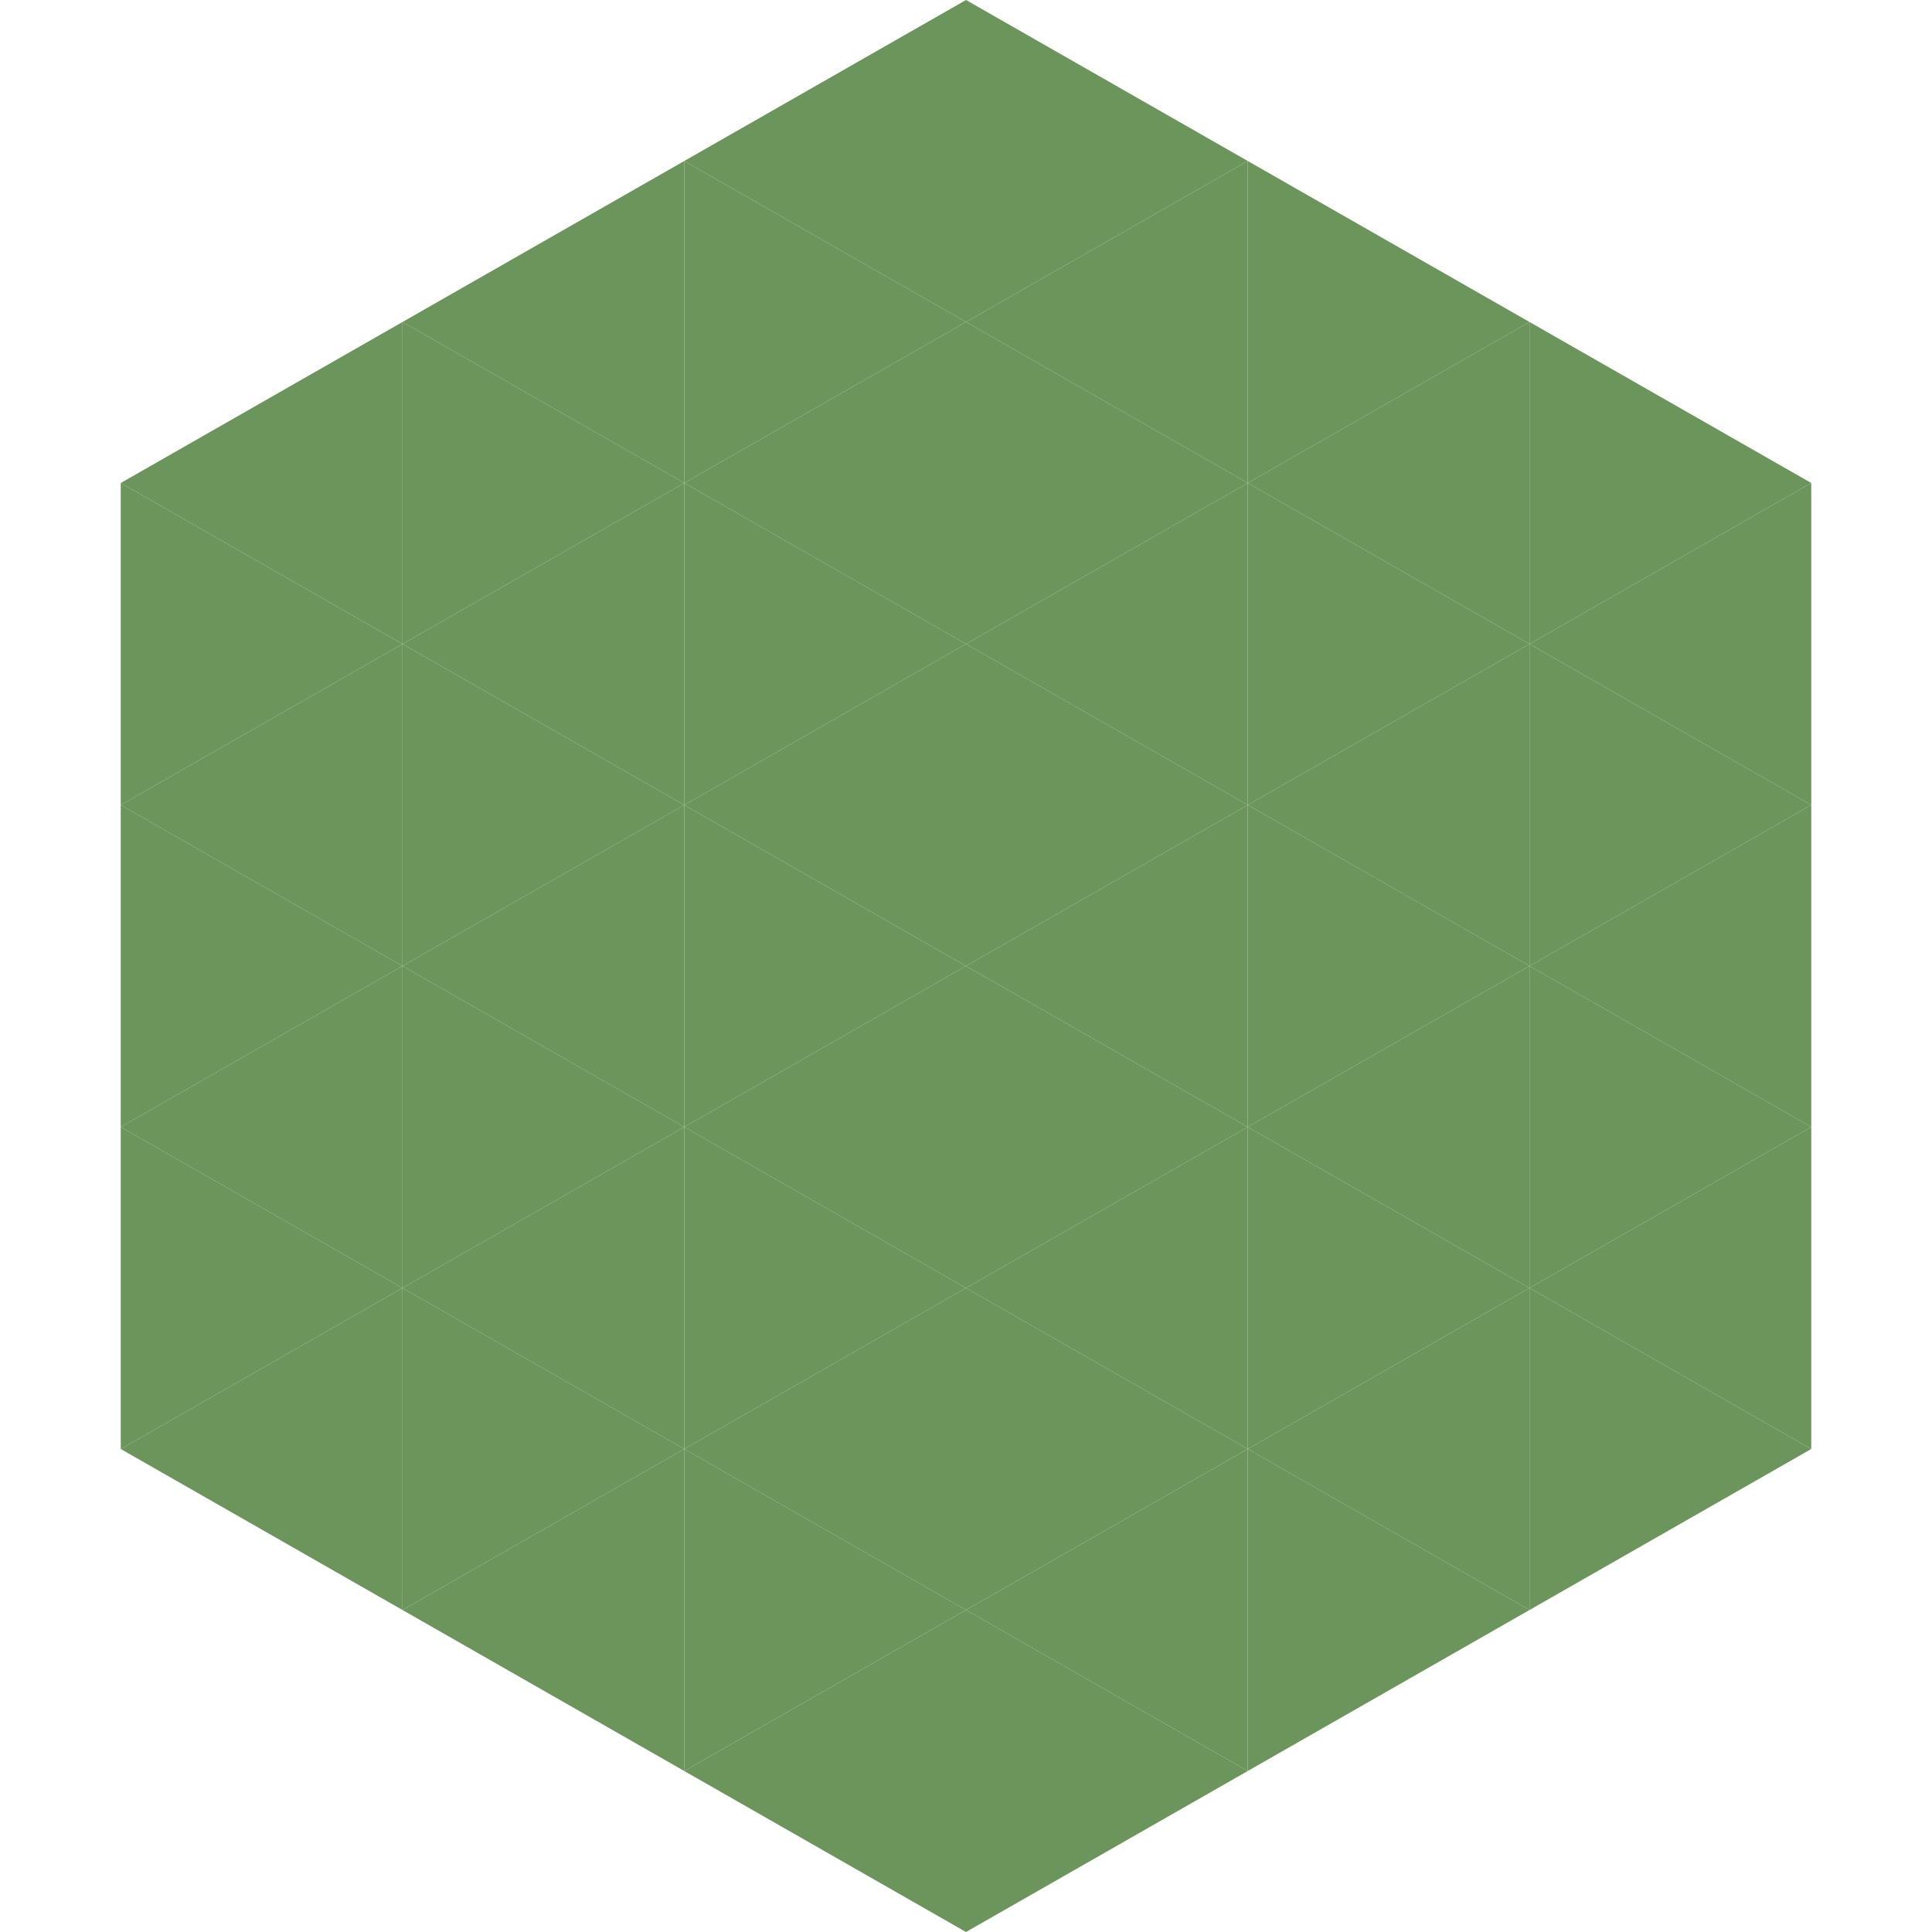
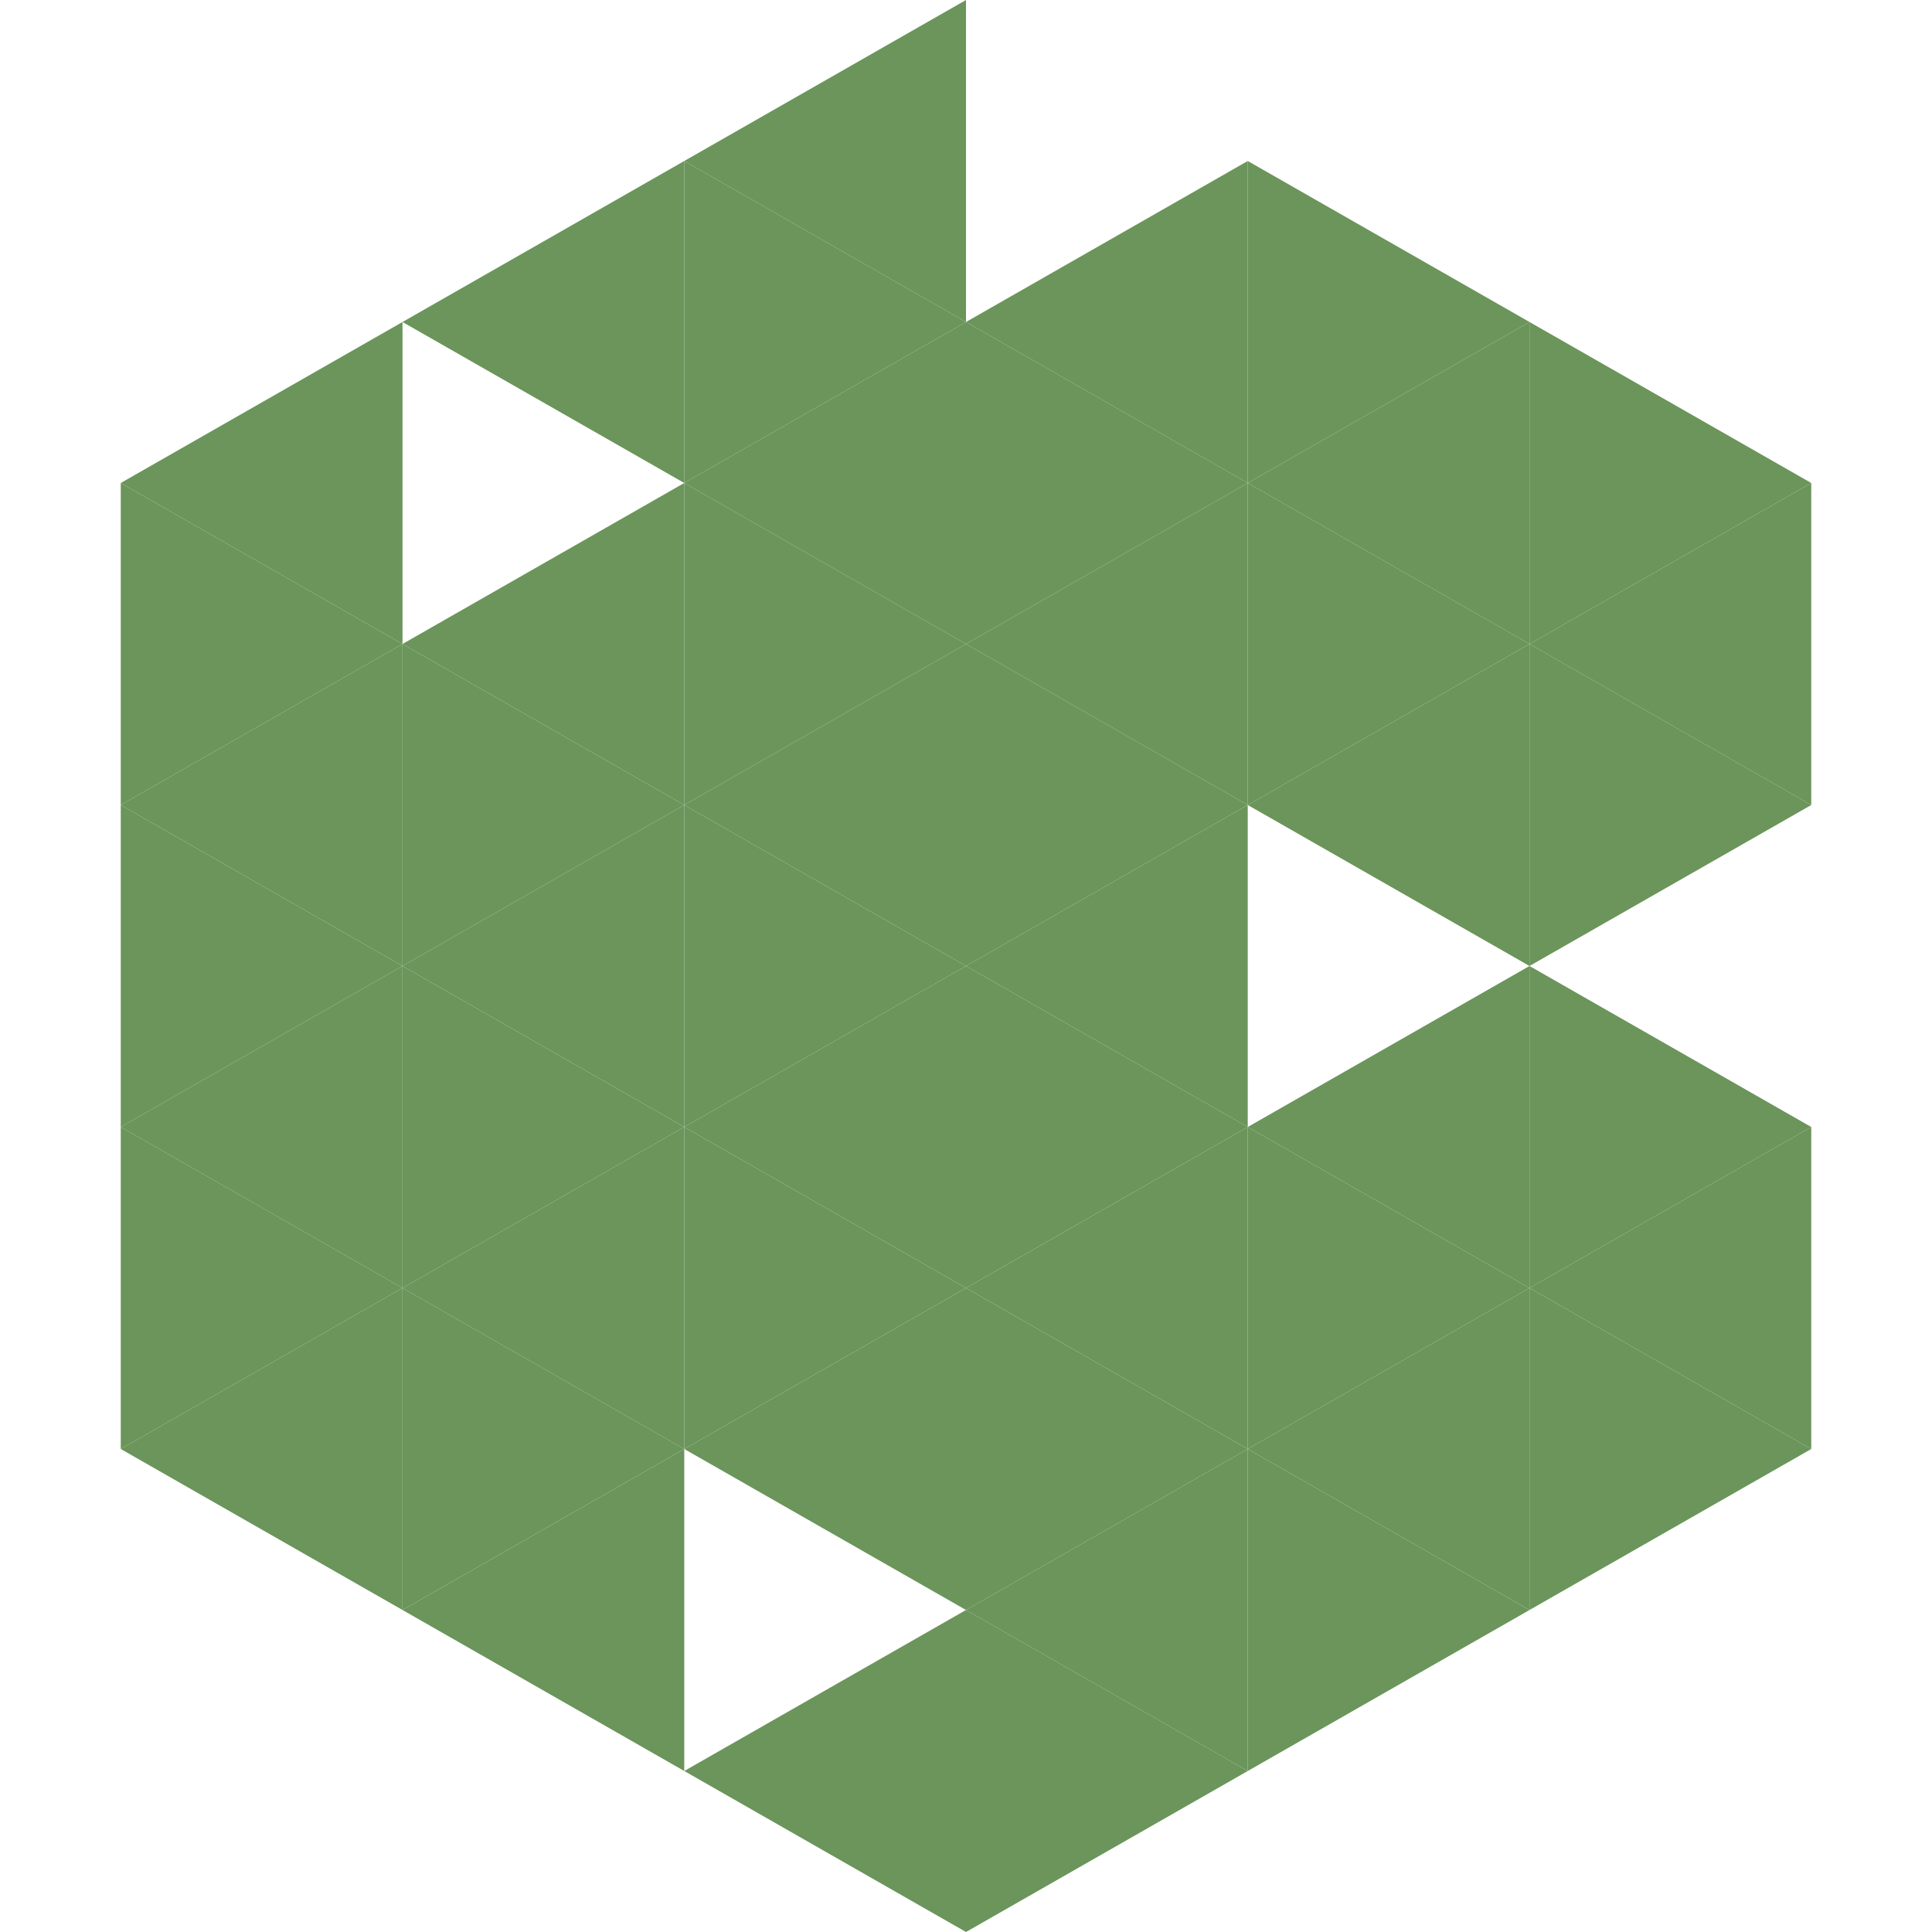
<svg xmlns="http://www.w3.org/2000/svg" width="240" height="240">
  <polygon points="50,40 15,60 50,80" style="fill:rgb(107,149,91)" />
  <polygon points="190,40 225,60 190,80" style="fill:rgb(107,149,91)" />
  <polygon points="15,60 50,80 15,100" style="fill:rgb(107,149,91)" />
  <polygon points="225,60 190,80 225,100" style="fill:rgb(107,149,91)" />
  <polygon points="50,80 15,100 50,120" style="fill:rgb(107,149,91)" />
  <polygon points="190,80 225,100 190,120" style="fill:rgb(107,149,91)" />
  <polygon points="15,100 50,120 15,140" style="fill:rgb(107,149,91)" />
-   <polygon points="225,100 190,120 225,140" style="fill:rgb(107,149,91)" />
  <polygon points="50,120 15,140 50,160" style="fill:rgb(107,149,91)" />
  <polygon points="190,120 225,140 190,160" style="fill:rgb(107,149,91)" />
  <polygon points="15,140 50,160 15,180" style="fill:rgb(107,149,91)" />
  <polygon points="225,140 190,160 225,180" style="fill:rgb(107,149,91)" />
  <polygon points="50,160 15,180 50,200" style="fill:rgb(107,149,91)" />
  <polygon points="190,160 225,180 190,200" style="fill:rgb(107,149,91)" />
  <polygon points="15,180 50,200 15,220" style="fill:rgb(255,255,255); fill-opacity:0" />
  <polygon points="225,180 190,200 225,220" style="fill:rgb(255,255,255); fill-opacity:0" />
  <polygon points="50,0 85,20 50,40" style="fill:rgb(255,255,255); fill-opacity:0" />
  <polygon points="190,0 155,20 190,40" style="fill:rgb(255,255,255); fill-opacity:0" />
  <polygon points="85,20 50,40 85,60" style="fill:rgb(107,149,91)" />
  <polygon points="155,20 190,40 155,60" style="fill:rgb(107,149,91)" />
-   <polygon points="50,40 85,60 50,80" style="fill:rgb(107,149,91)" />
  <polygon points="190,40 155,60 190,80" style="fill:rgb(107,149,91)" />
  <polygon points="85,60 50,80 85,100" style="fill:rgb(107,149,91)" />
  <polygon points="155,60 190,80 155,100" style="fill:rgb(107,149,91)" />
  <polygon points="50,80 85,100 50,120" style="fill:rgb(107,149,91)" />
  <polygon points="190,80 155,100 190,120" style="fill:rgb(107,149,91)" />
  <polygon points="85,100 50,120 85,140" style="fill:rgb(107,149,91)" />
-   <polygon points="155,100 190,120 155,140" style="fill:rgb(107,149,91)" />
  <polygon points="50,120 85,140 50,160" style="fill:rgb(107,149,91)" />
  <polygon points="190,120 155,140 190,160" style="fill:rgb(107,149,91)" />
  <polygon points="85,140 50,160 85,180" style="fill:rgb(107,149,91)" />
  <polygon points="155,140 190,160 155,180" style="fill:rgb(107,149,91)" />
  <polygon points="50,160 85,180 50,200" style="fill:rgb(107,149,91)" />
  <polygon points="190,160 155,180 190,200" style="fill:rgb(107,149,91)" />
  <polygon points="85,180 50,200 85,220" style="fill:rgb(107,149,91)" />
  <polygon points="155,180 190,200 155,220" style="fill:rgb(107,149,91)" />
  <polygon points="120,0 85,20 120,40" style="fill:rgb(107,149,91)" />
-   <polygon points="120,0 155,20 120,40" style="fill:rgb(107,149,91)" />
  <polygon points="85,20 120,40 85,60" style="fill:rgb(107,149,91)" />
  <polygon points="155,20 120,40 155,60" style="fill:rgb(107,149,91)" />
  <polygon points="120,40 85,60 120,80" style="fill:rgb(107,149,91)" />
  <polygon points="120,40 155,60 120,80" style="fill:rgb(107,149,91)" />
  <polygon points="85,60 120,80 85,100" style="fill:rgb(107,149,91)" />
  <polygon points="155,60 120,80 155,100" style="fill:rgb(107,149,91)" />
  <polygon points="120,80 85,100 120,120" style="fill:rgb(107,149,91)" />
  <polygon points="120,80 155,100 120,120" style="fill:rgb(107,149,91)" />
  <polygon points="85,100 120,120 85,140" style="fill:rgb(107,149,91)" />
  <polygon points="155,100 120,120 155,140" style="fill:rgb(107,149,91)" />
  <polygon points="120,120 85,140 120,160" style="fill:rgb(107,149,91)" />
  <polygon points="120,120 155,140 120,160" style="fill:rgb(107,149,91)" />
  <polygon points="85,140 120,160 85,180" style="fill:rgb(107,149,91)" />
  <polygon points="155,140 120,160 155,180" style="fill:rgb(107,149,91)" />
  <polygon points="120,160 85,180 120,200" style="fill:rgb(107,149,91)" />
  <polygon points="120,160 155,180 120,200" style="fill:rgb(107,149,91)" />
-   <polygon points="85,180 120,200 85,220" style="fill:rgb(107,149,91)" />
  <polygon points="155,180 120,200 155,220" style="fill:rgb(107,149,91)" />
  <polygon points="120,200 85,220 120,240" style="fill:rgb(107,149,91)" />
  <polygon points="120,200 155,220 120,240" style="fill:rgb(107,149,91)" />
  <polygon points="85,220 120,240 85,260" style="fill:rgb(255,255,255); fill-opacity:0" />
  <polygon points="155,220 120,240 155,260" style="fill:rgb(255,255,255); fill-opacity:0" />
</svg>